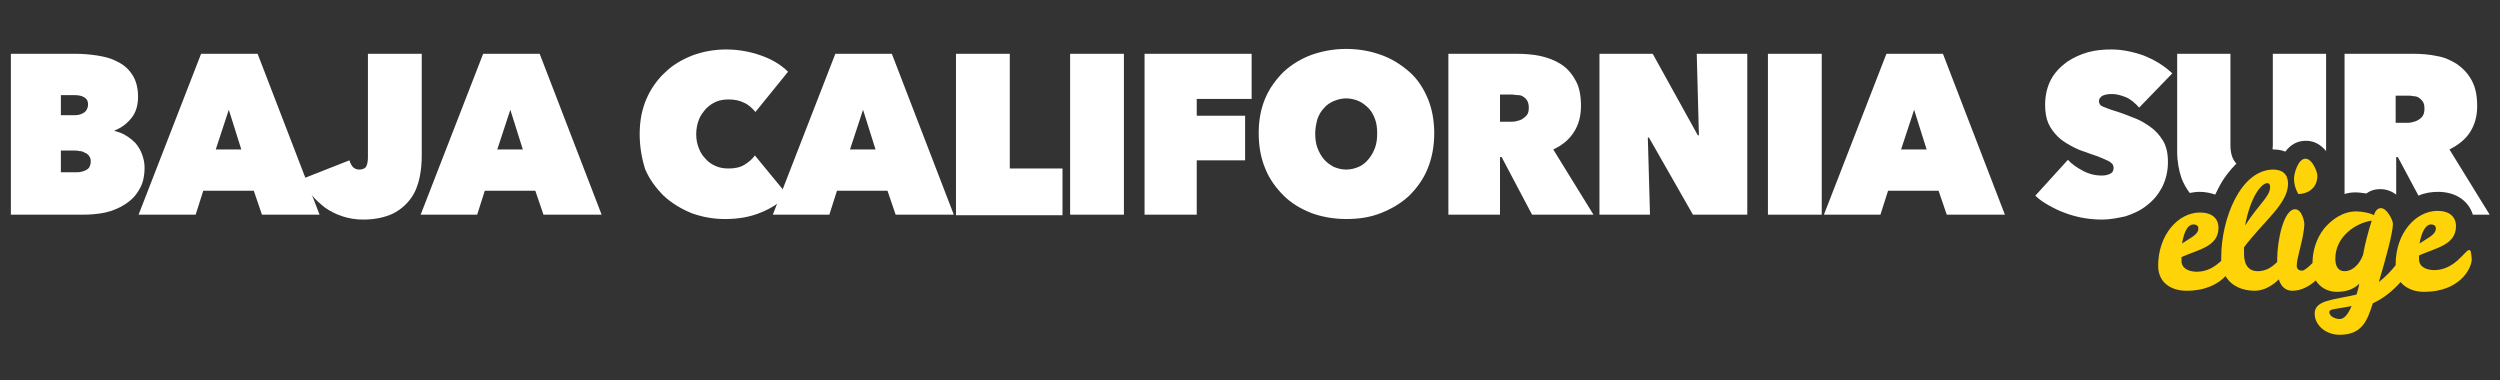
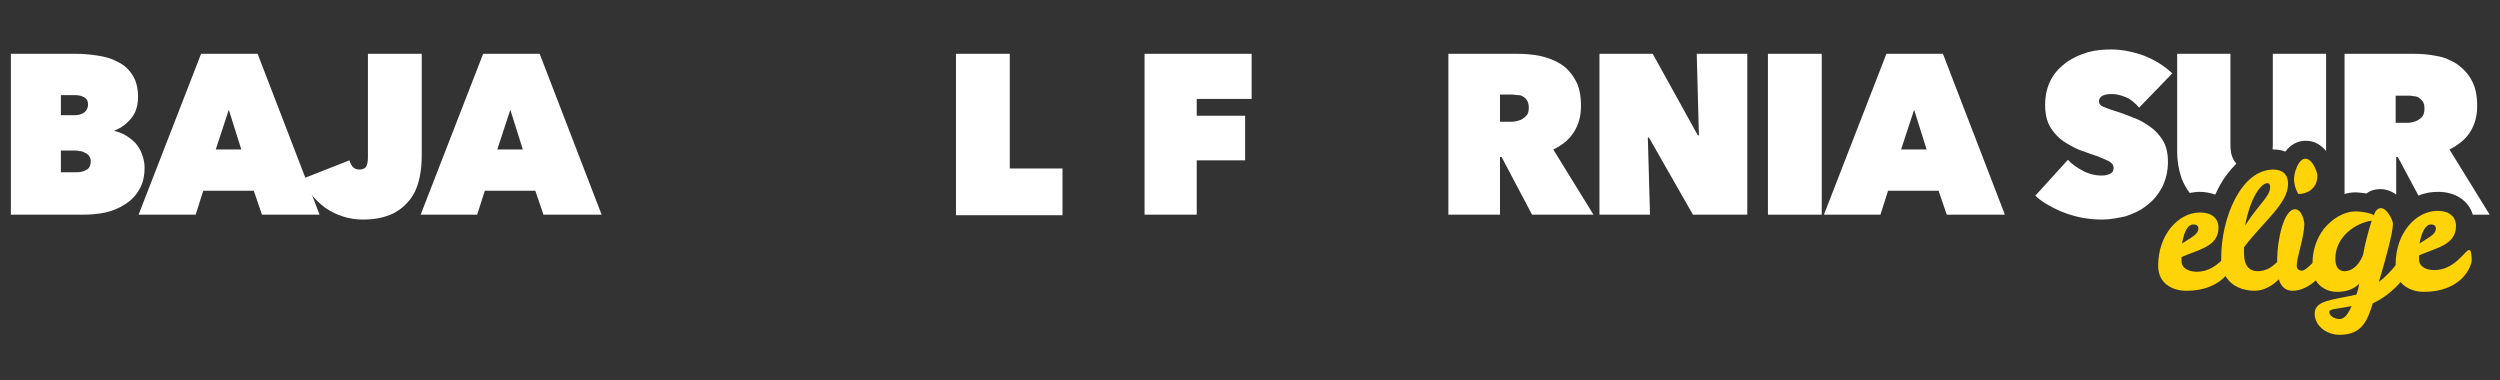
<svg xmlns="http://www.w3.org/2000/svg" version="1.1" id="Capa_1" x="0px" y="0px" viewBox="0 0 460 70" style="enable-background:new 0 0 460 70;" xml:space="preserve">
  <rect x="0" y="0" width="460" height="70" fill="#333333" stroke="none" />
  <style type="text/css">
	.st0{fill:#FFFFFF;}
	.st1{fill:#FED307;}
</style>
  <g>
    <g>
      <g>
        <path class="st0" d="M21.1,24.1c0.7,0.2,1.4,0.4,2,0.8c0.7,0.4,1.3,0.9,1.8,1.4c0.5,0.6,0.9,1.2,1.2,2c0.3,0.8,0.5,1.6,0.5,2.5     c0,1.6-0.3,3-1,4.1c-0.6,1.1-1.5,2-2.6,2.7c-1.1,0.7-2.3,1.2-3.6,1.5c-1.4,0.3-2.8,0.4-4.2,0.4H2V9.9h12c1.2,0,2.4,0.1,3.8,0.3     c1.3,0.2,2.6,0.5,3.7,1.1c1.1,0.5,2.1,1.3,2.8,2.4c0.7,1,1.1,2.4,1.1,4.1c0,1.6-0.4,2.9-1.2,3.9c-0.8,1-1.8,1.8-3.1,2.3V24.1z      M11.2,17.6v3.6h2.6c0.7,0,1.2-0.2,1.7-0.5c0.4-0.3,0.7-0.8,0.7-1.5c0-0.6-0.2-1-0.7-1.3c-0.5-0.3-1.1-0.4-1.9-0.4H11.2z      M11.2,27.7v4h2.9c0.8,0,1.4-0.2,1.9-0.5c0.5-0.3,0.7-0.9,0.7-1.5c0-0.4-0.1-0.7-0.3-1c-0.2-0.3-0.5-0.5-0.8-0.6     c-0.3-0.2-0.6-0.3-1-0.3c-0.3-0.1-0.7-0.1-1-0.1H11.2z" />
        <path class="st0" d="M37,9.9h10.4l11.4,29.6H48.2l-1.5-4.4h-9.3l-1.4,4.4H25.5L37,9.9z M42.1,20.2l-2.4,7.3h4.7L42.1,20.2z" />
        <path class="st0" d="M66.8,40.4c-1.3,0-2.6-0.2-3.8-0.6c-1.2-0.4-2.2-0.9-3.2-1.6c-0.9-0.7-1.8-1.5-2.5-2.4     c-0.7-0.9-1.2-1.9-1.4-3l8.4-3.3c0.1,0.4,0.3,0.8,0.6,1.2c0.3,0.3,0.7,0.5,1.2,0.5c0.6,0,1.1-0.2,1.3-0.6c0.2-0.4,0.3-1,0.3-1.7     V9.9h9.9v18.7c0,1.3-0.1,2.7-0.4,4.1c-0.3,1.4-0.8,2.7-1.6,3.8c-0.8,1.1-1.9,2.1-3.3,2.8C70.8,40,69,40.4,66.8,40.4z" />
        <path class="st0" d="M88.9,9.9h10.4l11.4,29.6H100l-1.5-4.4h-9.3l-1.4,4.4H77.4L88.9,9.9z M93.9,20.2l-2.4,7.3h4.7L93.9,20.2z" />
-         <path class="st0" d="M117.7,24.7c0-2.4,0.4-4.5,1.2-6.4c0.8-1.9,2-3.6,3.4-4.9c1.4-1.4,3.1-2.4,5.1-3.2c1.9-0.7,4-1.1,6.2-1.1     c2.3,0,4.4,0.4,6.4,1.1c2,0.7,3.7,1.7,5,3l-6,7.4c-0.6-0.7-1.2-1.3-2.1-1.7c-0.8-0.4-1.7-0.6-2.8-0.6c-0.8,0-1.6,0.1-2.3,0.4     c-0.7,0.3-1.3,0.7-1.9,1.3c-0.5,0.6-1,1.2-1.3,2c-0.3,0.8-0.5,1.7-0.5,2.7c0,1,0.2,1.9,0.5,2.6c0.3,0.8,0.7,1.4,1.3,2     c0.5,0.6,1.2,1,1.9,1.3c0.7,0.3,1.5,0.4,2.3,0.4c1.1,0,2.1-0.2,2.9-0.7c0.8-0.5,1.4-1,1.9-1.7l6,7.3c-1.3,1.3-2.9,2.4-4.9,3.2     c-1.9,0.8-4.1,1.2-6.6,1.2c-2.2,0-4.3-0.4-6.2-1.1c-1.9-0.8-3.6-1.8-5.1-3.2c-1.4-1.4-2.6-3-3.4-4.9     C118.1,29.2,117.7,27,117.7,24.7z" />
-         <path class="st0" d="M153.7,9.9h10.4l11.4,29.6h-10.7l-1.5-4.4H154l-1.4,4.4h-10.4L153.7,9.9z M158.8,20.2l-2.4,7.3h4.7     L158.8,20.2z" />
        <path class="st0" d="M175.9,9.9h9.9v21.1h9.7v8.6h-19.6V9.9z" />
-         <path class="st0" d="M196.9,9.9h9.9v29.6h-9.9V9.9z" />
        <path class="st0" d="M220.2,21.3h8.9v8.2h-8.9v10h-9.6V9.9h19.7v8.3h-10.1V21.3z" />
-         <path class="st0" d="M231.6,24.5c0-2.4,0.4-4.5,1.2-6.4c0.8-1.9,2-3.5,3.4-4.9c1.4-1.3,3.2-2.4,5.1-3.1c2-0.7,4.1-1.1,6.4-1.1     c2.3,0,4.5,0.4,6.4,1.1c2,0.7,3.7,1.8,5.2,3.1c1.5,1.3,2.6,3,3.4,4.9c0.8,1.9,1.2,4.1,1.2,6.4c0,2.4-0.4,4.5-1.2,6.5     c-0.8,2-2,3.6-3.4,5c-1.5,1.4-3.2,2.4-5.2,3.2c-2,0.8-4.1,1.1-6.4,1.1c-2.3,0-4.5-0.4-6.4-1.1c-2-0.8-3.7-1.8-5.1-3.2     s-2.6-3-3.4-5C232,29.1,231.6,26.9,231.6,24.5z M242,24.5c0,1,0.1,1.9,0.4,2.7c0.3,0.8,0.7,1.5,1.2,2.1c0.5,0.6,1.1,1,1.8,1.4     c0.7,0.3,1.5,0.5,2.3,0.5c0.8,0,1.6-0.2,2.3-0.5c0.7-0.3,1.3-0.8,1.8-1.4c0.5-0.6,0.9-1.3,1.2-2.1c0.3-0.8,0.4-1.7,0.4-2.7     c0-0.9-0.1-1.8-0.4-2.6c-0.3-0.8-0.7-1.5-1.2-2c-0.5-0.5-1.1-1-1.8-1.3c-0.7-0.3-1.5-0.5-2.3-0.5c-0.8,0-1.6,0.2-2.3,0.5     c-0.7,0.3-1.3,0.7-1.8,1.3c-0.5,0.5-0.9,1.2-1.2,2C242.2,22.7,242,23.6,242,24.5z" />
        <path class="st0" d="M266.5,9.9h12.6c1.4,0,2.9,0.1,4.3,0.4c1.4,0.3,2.7,0.8,3.8,1.5c1.1,0.7,2,1.7,2.7,3c0.7,1.2,1,2.8,1,4.7     c0,1.8-0.4,3.4-1.3,4.8c-0.9,1.4-2.1,2.4-3.8,3.2l7.4,12h-11.3l-5.6-10.6H276v10.6h-9.5V9.9z M276,22.4h1.9c0.3,0,0.7,0,1.1-0.1     c0.4-0.1,0.8-0.2,1.1-0.4c0.3-0.2,0.6-0.4,0.9-0.8c0.2-0.3,0.3-0.7,0.3-1.3c0-0.5-0.1-0.9-0.3-1.3c-0.2-0.3-0.4-0.5-0.7-0.7     c-0.3-0.2-0.6-0.3-1-0.3c-0.4,0-0.7-0.1-1-0.1H276V22.4z" />
        <path class="st0" d="M294.3,9.9h9.8l8.3,15h0.2l-0.4-15h9.3v29.6h-10l-8.1-14.2h-0.2l0.4,14.2h-9.3V9.9z" />
        <path class="st0" d="M325.3,9.9h9.9v29.6h-9.9V9.9z" />
        <path class="st0" d="M347.1,9.9h10.4l11.4,29.6h-10.7l-1.5-4.4h-9.3l-1.4,4.4h-10.4L347.1,9.9z M352.2,20.2l-2.4,7.3h4.7     L352.2,20.2z" />
        <path class="st0" d="M386.8,40.4c-1.2,0-2.3-0.1-3.5-0.3c-1.1-0.2-2.2-0.5-3.3-0.9c-1.1-0.4-2.1-0.9-3-1.4     c-0.9-0.5-1.8-1.1-2.5-1.8l6-6.6c0.7,0.8,1.6,1.4,2.7,2c1.1,0.6,2.3,0.9,3.5,0.9c0.6,0,1.1-0.1,1.5-0.3c0.5-0.2,0.7-0.6,0.7-1.1     c0-0.3-0.1-0.5-0.2-0.7c-0.2-0.2-0.4-0.4-0.8-0.6c-0.4-0.2-0.9-0.4-1.6-0.7c-0.7-0.3-1.5-0.5-2.5-0.9c-1-0.3-1.9-0.7-2.8-1.2     c-0.9-0.5-1.7-1-2.4-1.7c-0.7-0.7-1.3-1.5-1.7-2.4c-0.4-0.9-0.6-2.1-0.6-3.4c0-1.8,0.4-3.4,1.1-4.7c0.7-1.3,1.7-2.3,2.9-3.2     c1.2-0.8,2.5-1.4,3.9-1.8c1.5-0.4,2.9-0.5,4.3-0.5c1.9,0,3.9,0.4,5.9,1.1c2,0.8,3.7,1.8,5.3,3.3l-6.1,6.3     c-0.7-0.8-1.5-1.5-2.4-1.9c-1-0.4-1.8-0.6-2.6-0.6c-0.7,0-1.3,0.1-1.7,0.3c-0.4,0.2-0.7,0.6-0.7,1c0,0.4,0.2,0.8,0.7,1     c0.5,0.2,1.2,0.5,2.2,0.8c1,0.3,2.1,0.7,3.3,1.2c1.2,0.4,2.2,1,3.2,1.7c1,0.7,1.8,1.6,2.4,2.6c0.6,1,0.9,2.3,0.9,3.9     c0,1.8-0.4,3.3-1.1,4.7c-0.7,1.3-1.6,2.4-2.8,3.3c-1.1,0.9-2.4,1.5-3.9,2C389.7,40.1,388.3,40.4,386.8,40.4z" />
      </g>
      <g>
        <g>
          <g>
            <path class="st0" d="M418.2,27.5c0.8,0,1.6,0.1,2.3,0.4c0.9-1.2,2.1-2,3.8-2c1.6,0,2.8,0.8,3.7,1.9V9.9h-9.8v16.9       C418.2,27,418.1,27.3,418.2,27.5C418.1,27.5,418.2,27.5,418.2,27.5z" />
            <path class="st0" d="M402.9,35.5c0.6-0.1,1.2-0.2,1.8-0.2c1.1,0,2,0.2,2.9,0.5c0.2-0.4,0.4-0.8,0.6-1.2       c0.9-1.8,2.1-3.3,3.3-4.5c0,0-0.1-0.1-0.1-0.1c-0.7-0.8-1-1.9-1-3.3V9.9h-9.8v18c0,1.8,0.3,3.4,0.8,4.9       C401.8,33.8,402.3,34.7,402.9,35.5z" />
          </g>
        </g>
        <path class="st1" d="M424.2,29.2c-1.3,0-2.1,2.6-2.1,3.7c0,1.6,0.8,2.8,0.8,2.8c1.5,0,3.5-0.9,3.5-3.4     C426.4,31.7,425.5,29.2,424.2,29.2z" />
        <path class="st1" d="M454.3,46c-0.7,0-2.6,3.7-6.4,3.7c-1.1,0-2.8-0.4-2.8-2v-0.7c3.1-1.4,6.8-1.9,6.8-5.4c0-1.7-1.2-2.8-3.4-2.8     c-4,0-7.7,4.1-7.7,9.8c0,0.1,0,0.2,0,0.2c-0.8,1-1.8,2.1-3.1,3.1c1.2-4,2.6-9.1,2.6-10.7c0-0.7-1.1-2.9-2.2-2.9     c-0.5,0-1,0.3-1.3,1.3c-0.6-0.4-2.2-0.7-3.3-0.7c-2.4,0-4.5,1.5-5.9,3.2c-1.4,1.8-2.1,4.1-2.1,6.3c-0.7,0.7-1.5,1.4-1.9,1.4     c-0.6,0-1-0.3-1-0.9c0-1.6,1.3-5,1.4-7.6c0-0.7-0.5-2.8-1.7-2.8c-2.1,0-3.3,5.7-3.3,9.3c0,0.1,0,0.3,0,0.4     c-0.9,0.9-2,1.7-3.6,1.7c-1.5,0-2.5-1-2.5-3.2v-1.2c3.6-4.8,8.1-8,8.1-11.7c0-1.7-1-2.6-2.7-2.6c-6,0-9.6,9-9.6,16.2     c0,0.2,0,0.4,0,0.6c-1.1,1-2.5,2-4.5,2c-1.1,0-2.8-0.4-2.8-2v-0.7c3.1-1.4,6.8-1.9,6.8-5.4c0-1.7-1.2-2.8-3.4-2.8     c-4,0-7.7,4.1-7.7,9.8c0,3.2,2.5,4.6,5.2,4.6c3.6,0,5.9-1.3,7.2-2.7c1.1,1.9,3.2,2.7,5.4,2.7c1.6,0,3.2-0.9,4.4-2.1     c0.4,1.3,1.2,2.1,2.5,2.1c1.6,0,3.1-0.8,4.3-1.9c0.8,1.3,2.2,2.1,3.9,2.1c1.9,0,3.2-0.6,4.1-1.5c-0.1,0.7-0.3,1.3-0.5,2     c-4.3,1-7.7,1-7.7,3.5c0,2.2,2.1,3.9,4.6,3.9c4.2,0,5.1-2.7,6.1-5.8c2-0.9,3.8-2.4,5.1-3.9c1,1.2,2.6,1.8,4.3,1.8     c6.7,0,8.8-4.4,8.8-6C454.7,46.3,454.6,46,454.3,46z M447.3,41.3c0.6,0,0.9,0.3,0.9,0.7c0,1.2-1.4,1.7-3,2.8     C445.5,43,446.2,41.3,447.3,41.3z M417.2,33.7c0.3,0,0.5,0.2,0.5,0.7c0,1.8-2,3-4.6,7.1C414,36.5,416,33.7,417.2,33.7z      M403.6,41.3c0.6,0,0.9,0.3,0.9,0.7c0,1.2-1.4,1.7-3,2.8C401.8,43,402.4,41.3,403.6,41.3z M430.5,58.7c-0.7,0-1.9-0.4-1.9-1.3     c0-0.6,1.3-0.5,4.1-1.1C432.1,57.7,431.4,58.7,430.5,58.7z M434.8,46.9c-0.8,2.1-2.2,3-3.4,3c-1.3,0-1.7-1.1-1.7-2.3     c0-4.1,3.8-6.6,6.7-7C435.8,42.4,435.1,45.1,434.8,46.9z" />
      </g>
    </g>
    <path class="st0" d="M433.4,35.4c0.6,0,1.3,0.1,2,0.2c0.7-0.5,1.5-0.8,2.6-0.8c1.1,0,2.1,0.4,2.9,1v-6.9h0.3l3.8,7.1   c1.1-0.5,2.4-0.7,3.6-0.7c3.2,0,5.6,1.6,6.4,4.2h3.1l-7.4-12c1.6-0.8,2.9-1.8,3.8-3.2c0.9-1.4,1.3-3,1.3-4.8c0-1.9-0.3-3.4-1-4.7   s-1.6-2.2-2.7-3c-1.1-0.7-2.4-1.3-3.8-1.5c-1.4-0.3-2.8-0.4-4.3-0.4h-12.6v25.8C432,35.5,432.7,35.4,433.4,35.4z M440.8,17.6h2.3   c0.3,0,0.6,0,1,0.1c0.4,0,0.7,0.1,1,0.3c0.3,0.2,0.5,0.4,0.7,0.7c0.2,0.3,0.3,0.7,0.3,1.3c0,0.5-0.1,1-0.3,1.3   c-0.2,0.3-0.5,0.6-0.9,0.8c-0.3,0.2-0.7,0.3-1.1,0.4c-0.4,0.1-0.8,0.1-1.1,0.1h-1.9V17.6z" />
  </g>
</svg>